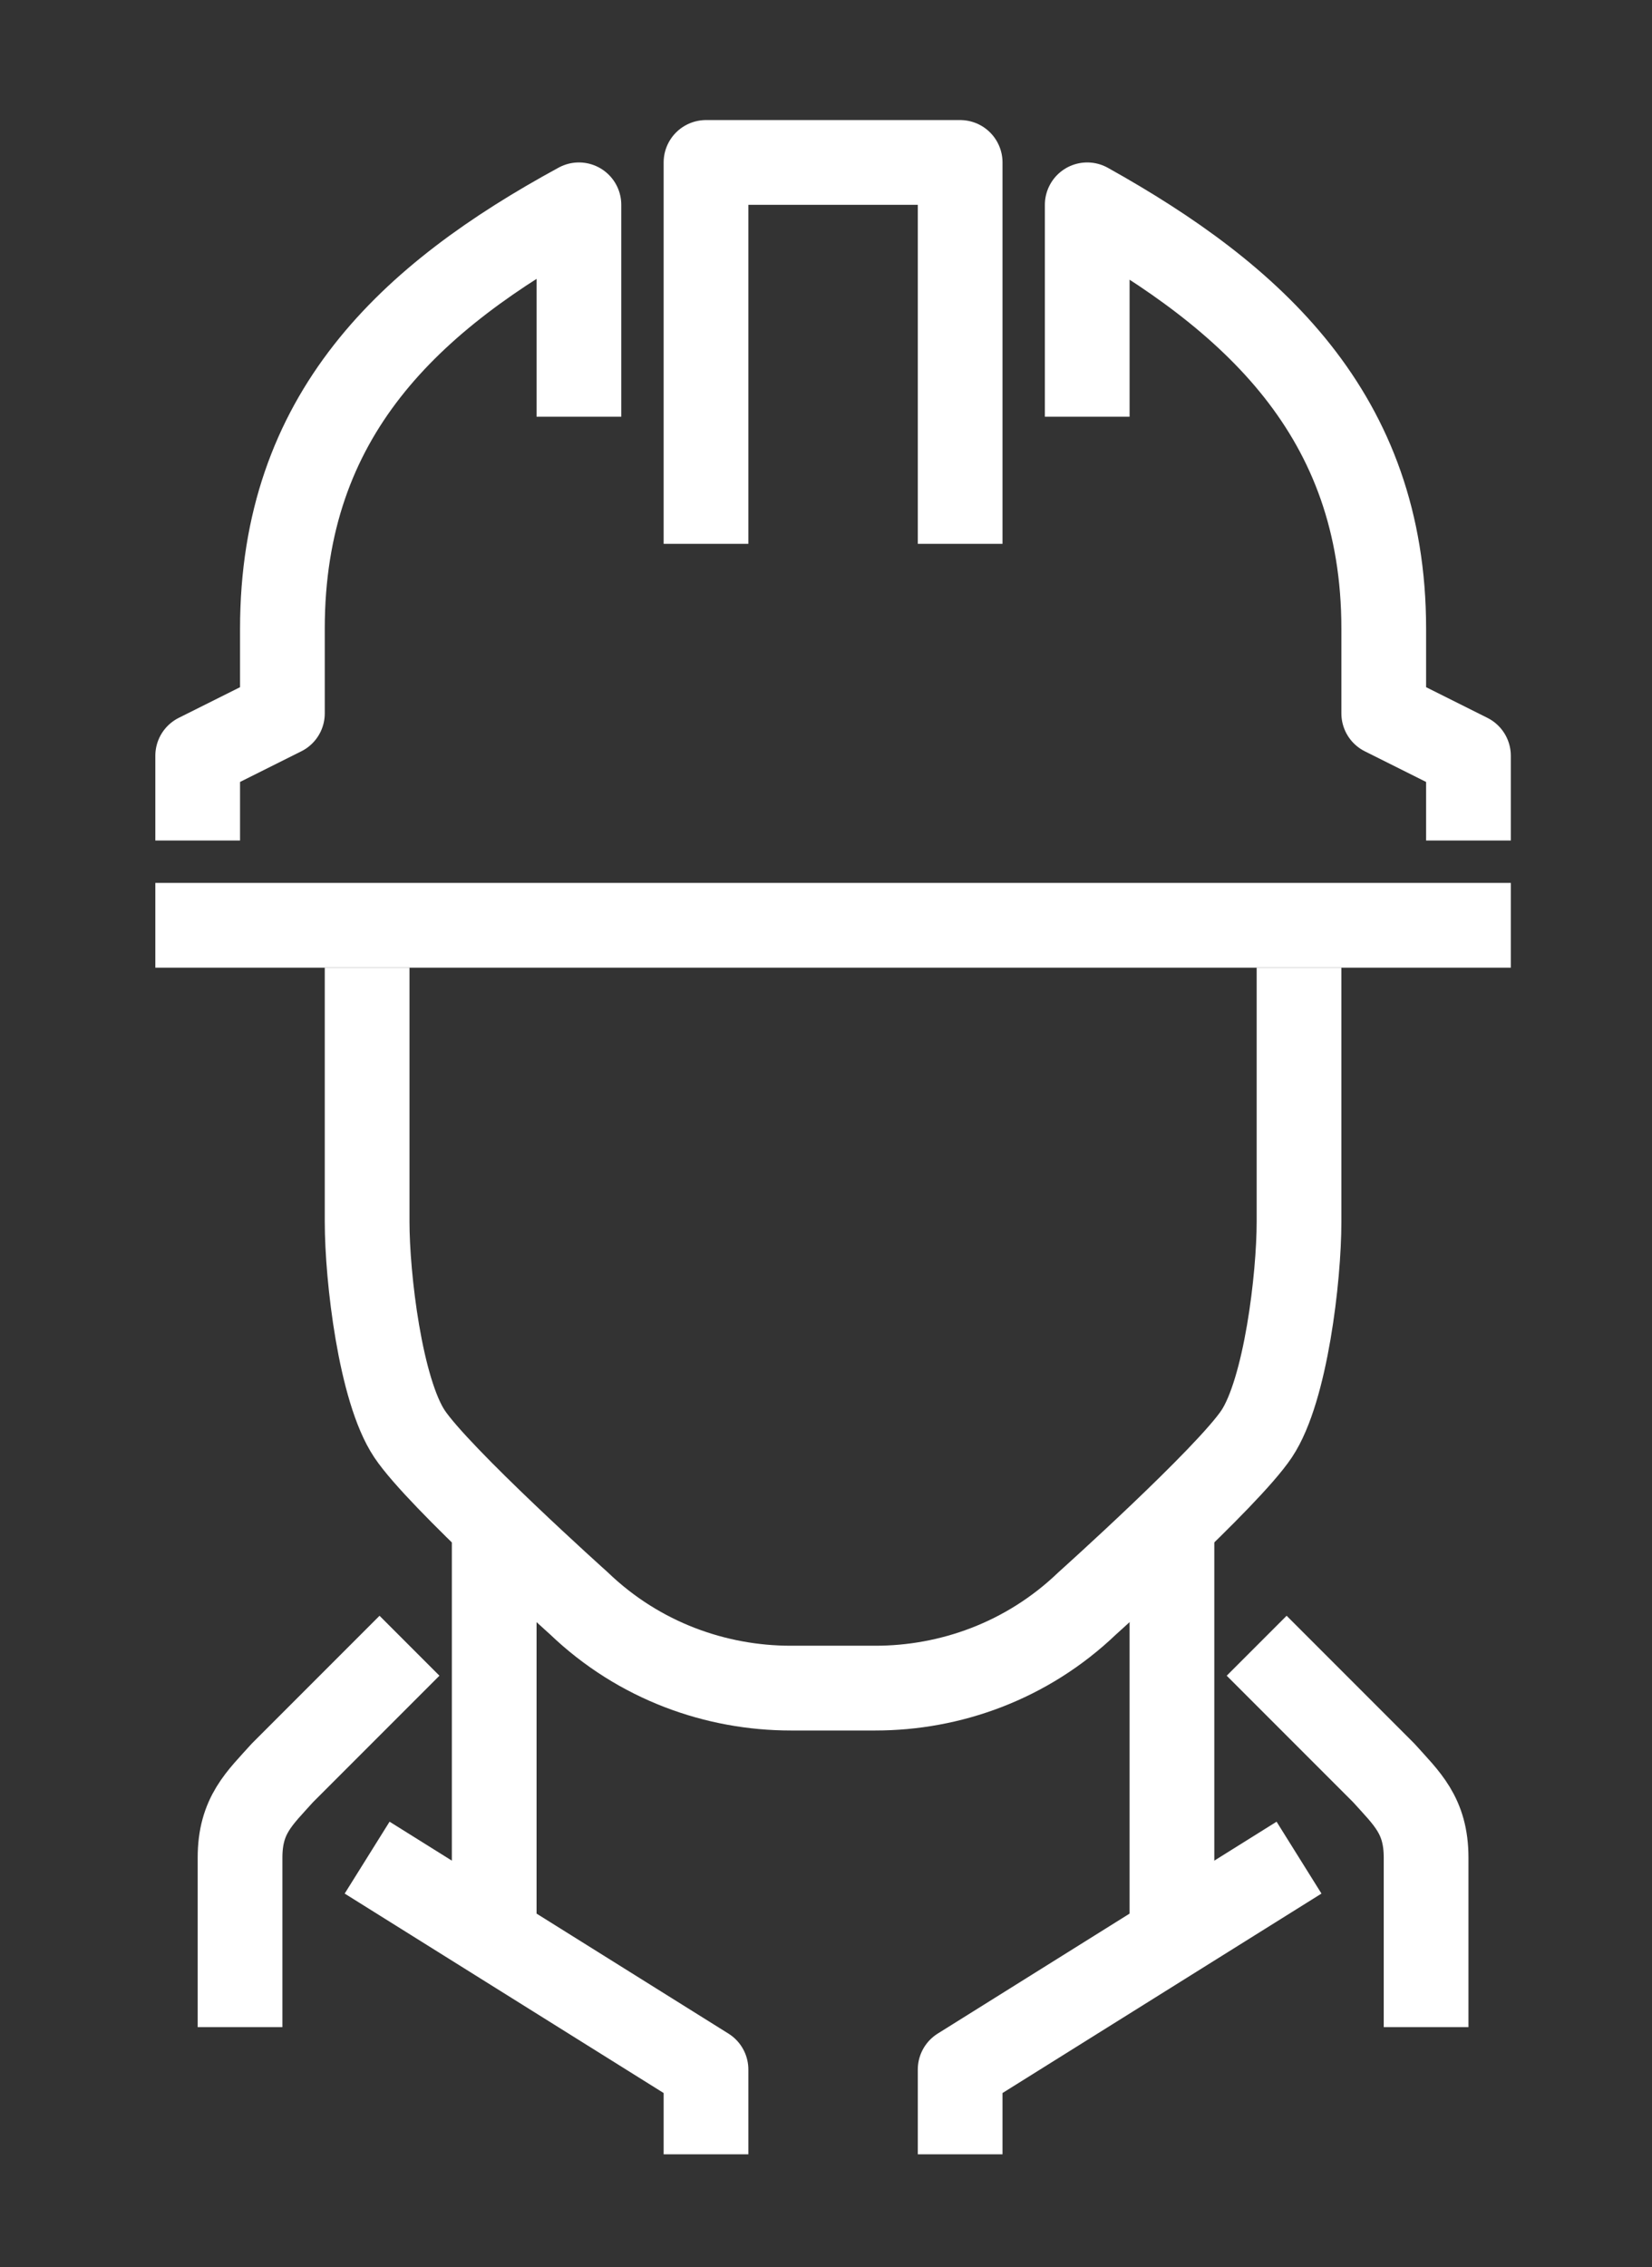
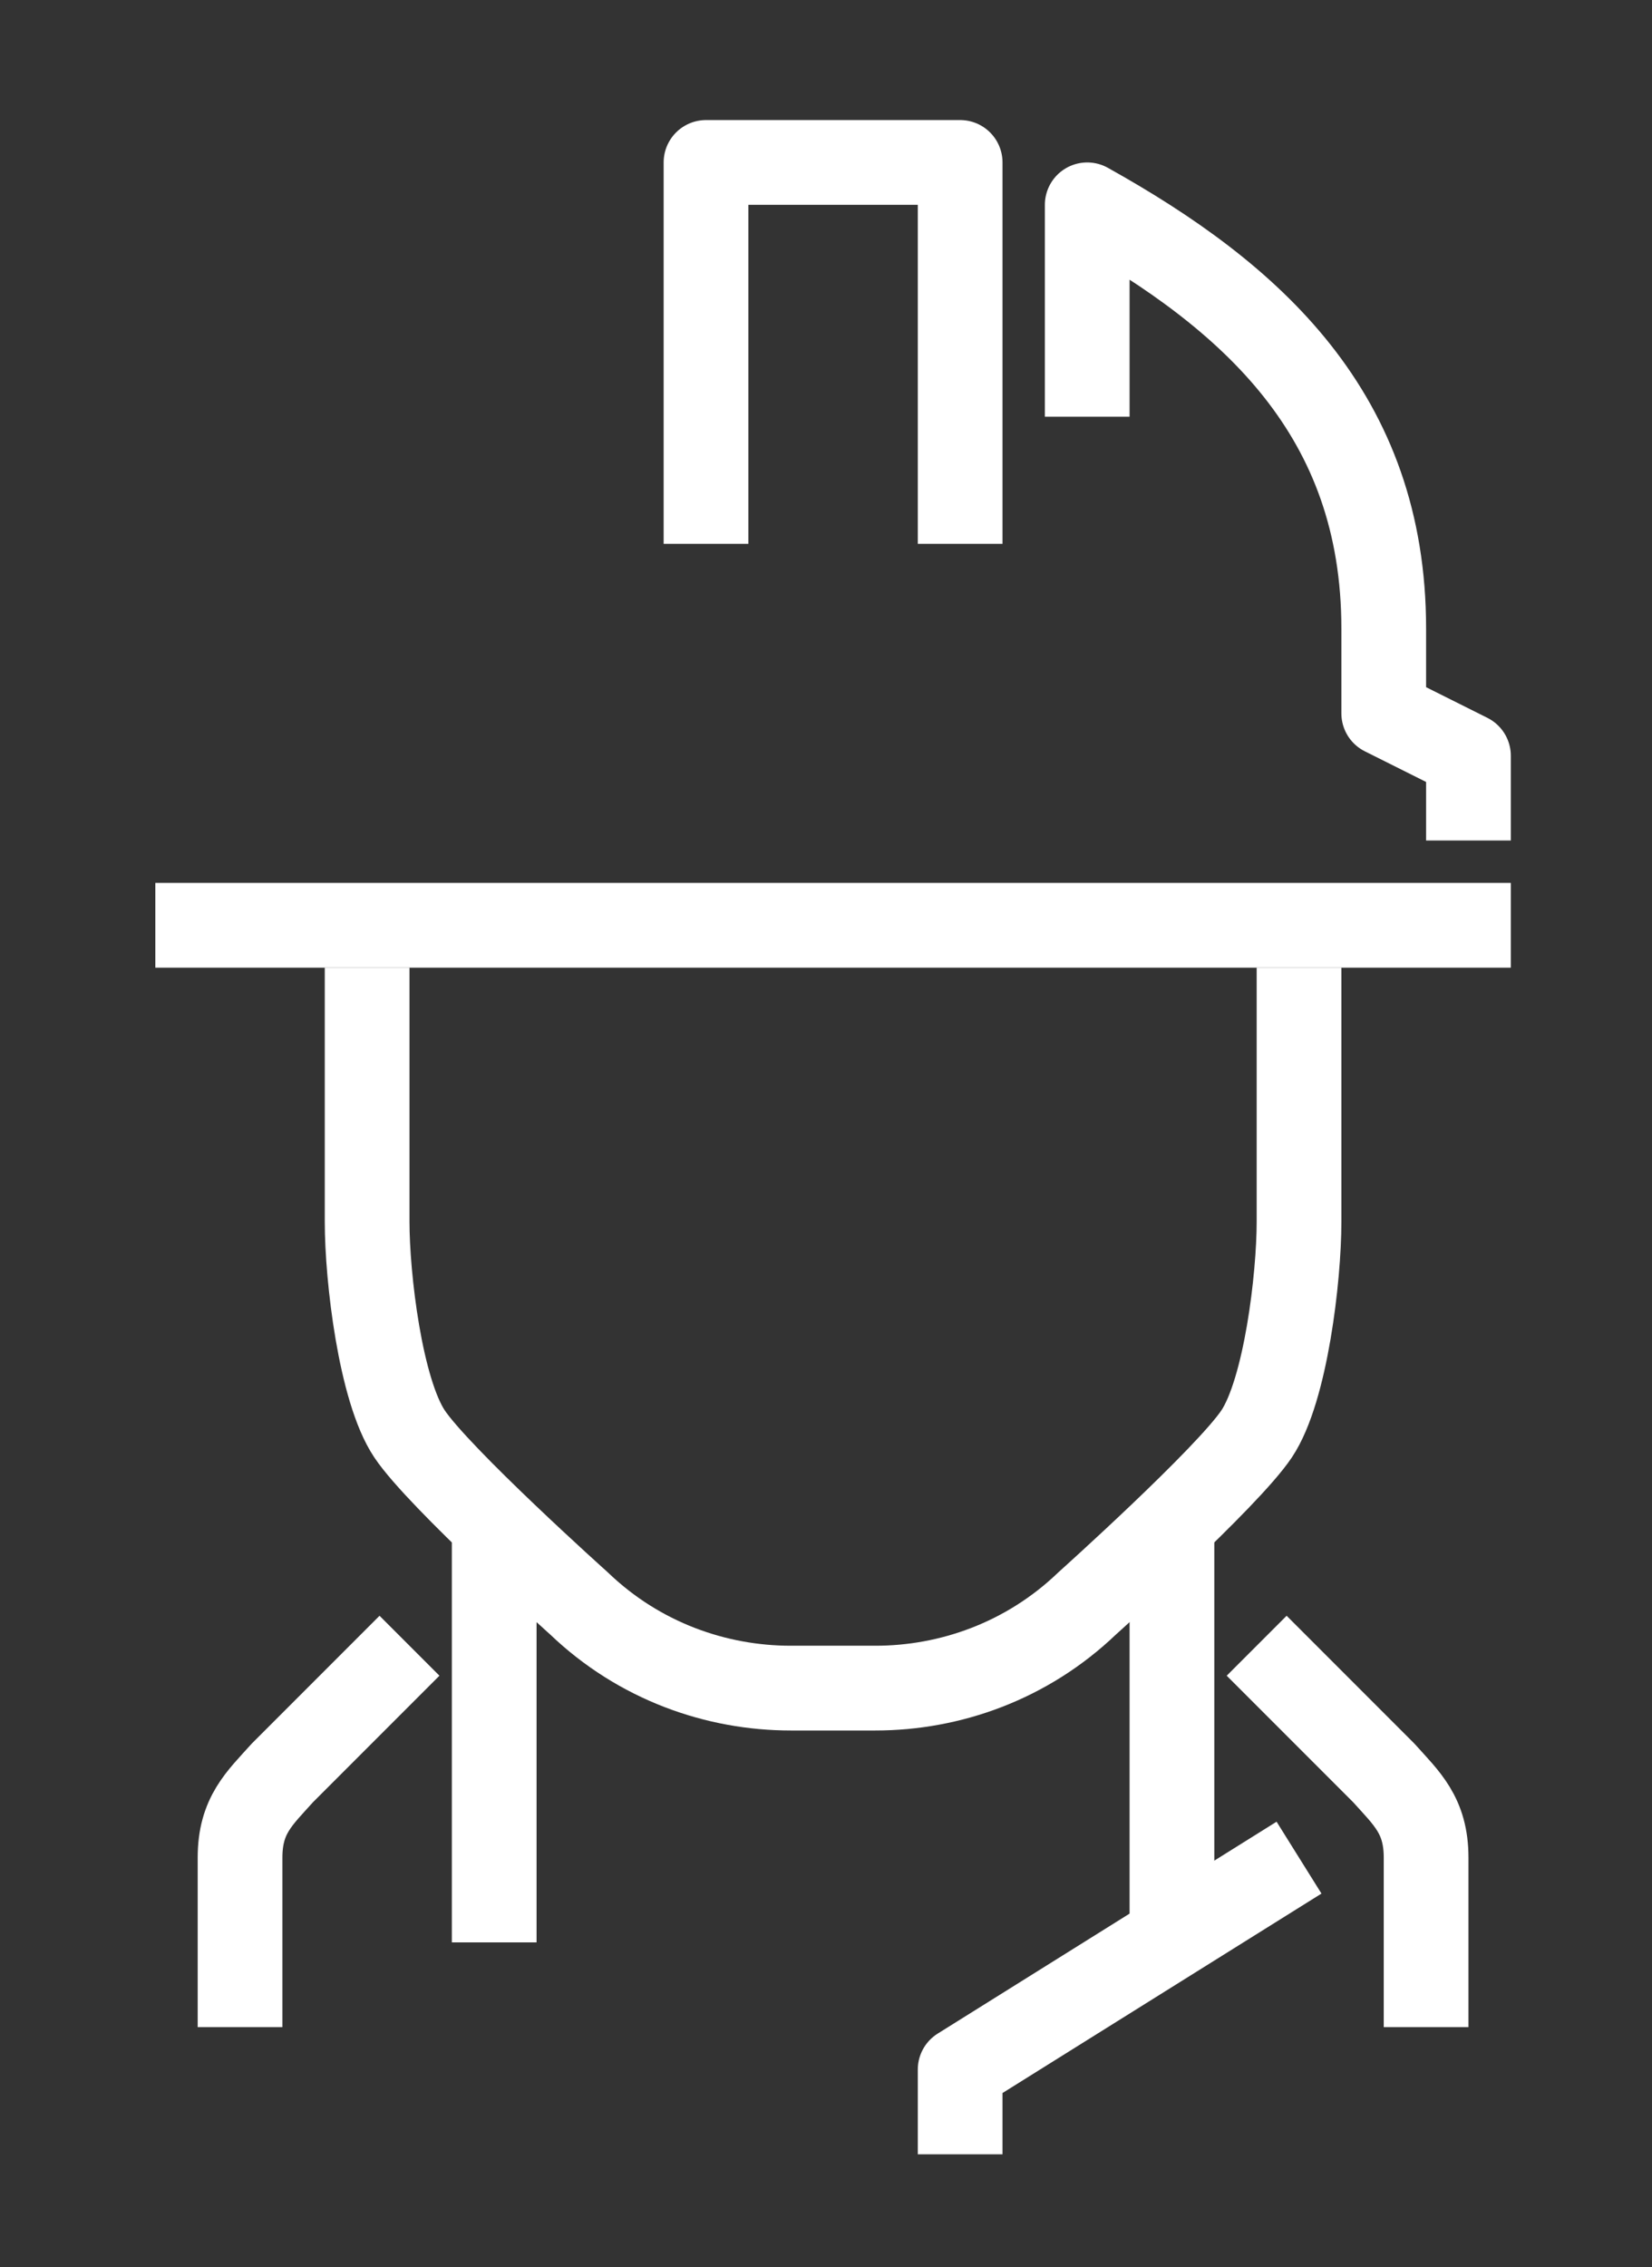
<svg xmlns="http://www.w3.org/2000/svg" version="1.1" id="icons" x="0px" y="0px" viewBox="0 0 39 53.5" style="enable-background:new 0 0 39 53.5;" xml:space="preserve">
  <rect x="0" y="0" width="39" height="53.5" fill="#333333" stroke="none" />
  <g>
    <line style="fill:none;stroke:#fff;stroke-width:2;stroke-linejoin:round;stroke-miterlimit:10;" x1="27.667" y1="35.833" x2="27.667" y2="45.833" />
    <polyline style="fill:none;stroke:#fff;stroke-width:2;stroke-linejoin:round;stroke-miterlimit:10;" points="30.667,43.833    22.667,48.833 22.667,50.833  " />
    <line style="fill:none;stroke:#fff;stroke-width:2;stroke-linejoin:round;stroke-miterlimit:10;" x1="11.667" y1="35.833" x2="11.667" y2="45.833" />
    <path style="fill:none;stroke:#fff;stroke-width:2;stroke-linejoin:round;stroke-miterlimit:10;" d="M33.667,47.833v-4   c0-1-0.458-1.396-1-2l-3-3" />
    <path style="fill:none;stroke:#fff;stroke-width:2;stroke-linejoin:round;stroke-miterlimit:10;" d="M5.667,47.833v-4   c0-1,0.458-1.396,1-2l3-3" />
-     <polyline style="fill:none;stroke:#fff;stroke-width:2;stroke-linejoin:round;stroke-miterlimit:10;" points="8.667,43.833    16.667,48.833 16.667,50.833  " />
    <path style="fill:none;stroke:#fff;stroke-width:2;stroke-linejoin:round;stroke-miterlimit:10;" d="M30.667,22.833v6   c0,1.308-0.313,3.969-1,5c-0.688,1.031-4,4-4,4c-1.429,1.37-3.25,2-5,2h-1h-1c-1.75,0-3.572-0.63-5-2c0,0-3.313-2.969-4-4   c-0.688-1.031-1-3.692-1-5v-6" />
    <polyline style="fill:none;stroke:#fff;stroke-width:2;stroke-linejoin:round;stroke-miterlimit:10;" points="16.667,12.833    16.667,3.833 22.667,3.833 22.667,12.833  " />
    <line style="fill:none;stroke:#fff;stroke-width:2;stroke-linejoin:round;stroke-miterlimit:10;" x1="35.667" y1="21.833" x2="3.667" y2="21.833" />
    <path style="fill:none;stroke:#fff;stroke-width:2;stroke-linejoin:round;stroke-miterlimit:10;" d="M25.667,9.833v-5   c3.902,2.176,7,4.957,7,10v2l2,1v2" />
-     <path style="fill:none;stroke:#fff;stroke-width:2;stroke-linejoin:round;stroke-miterlimit:10;" d="M13.667,9.833v-5   c-4,2.176-7,4.957-7,10v2l-2,1v2" />
  </g>
</svg>